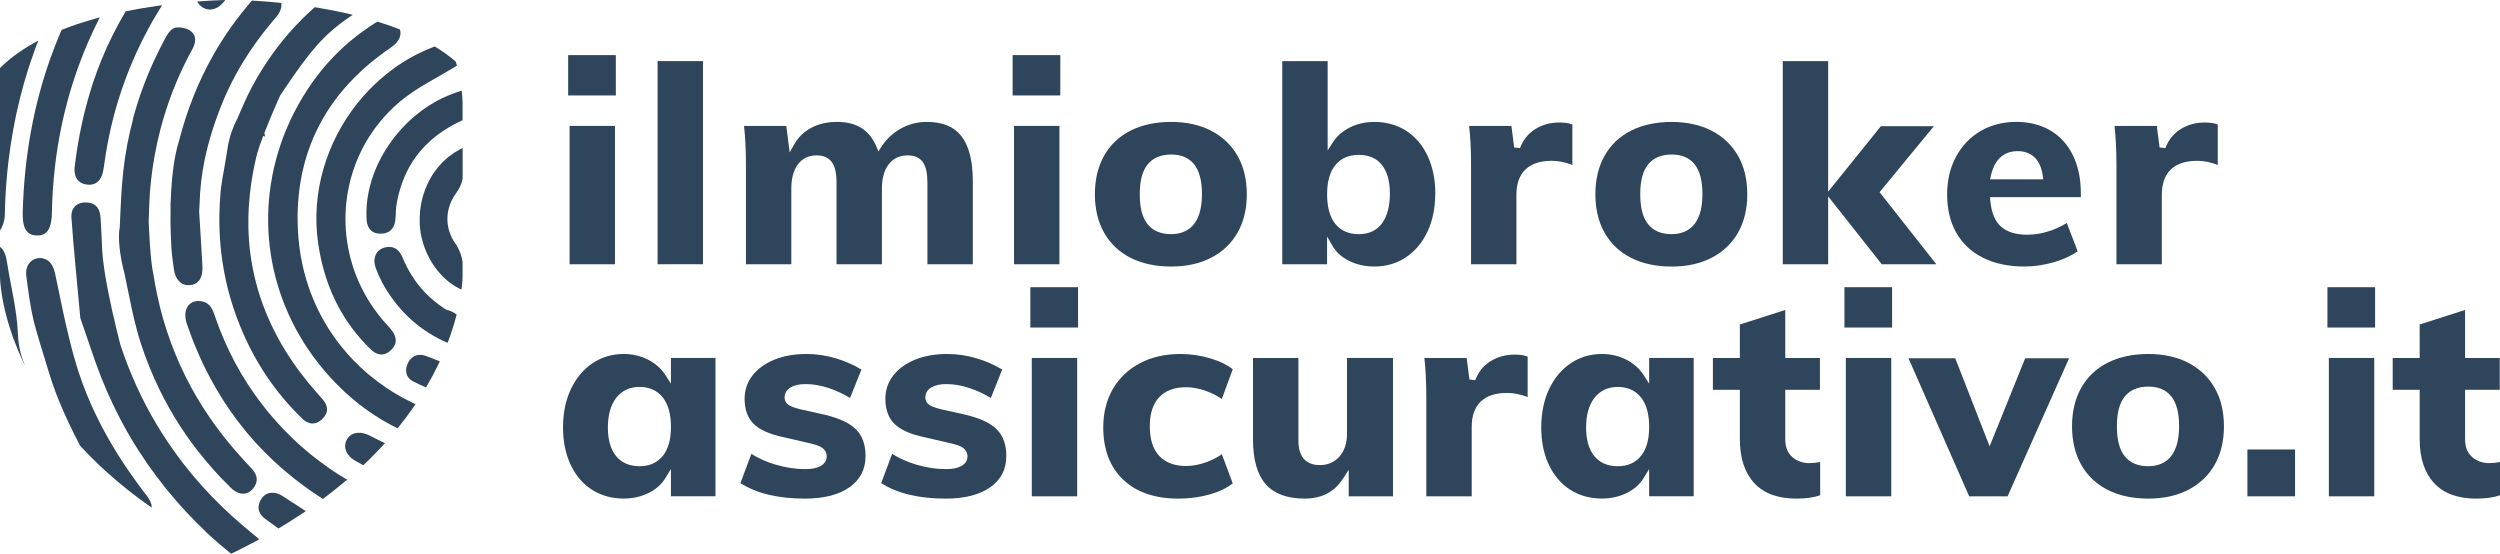
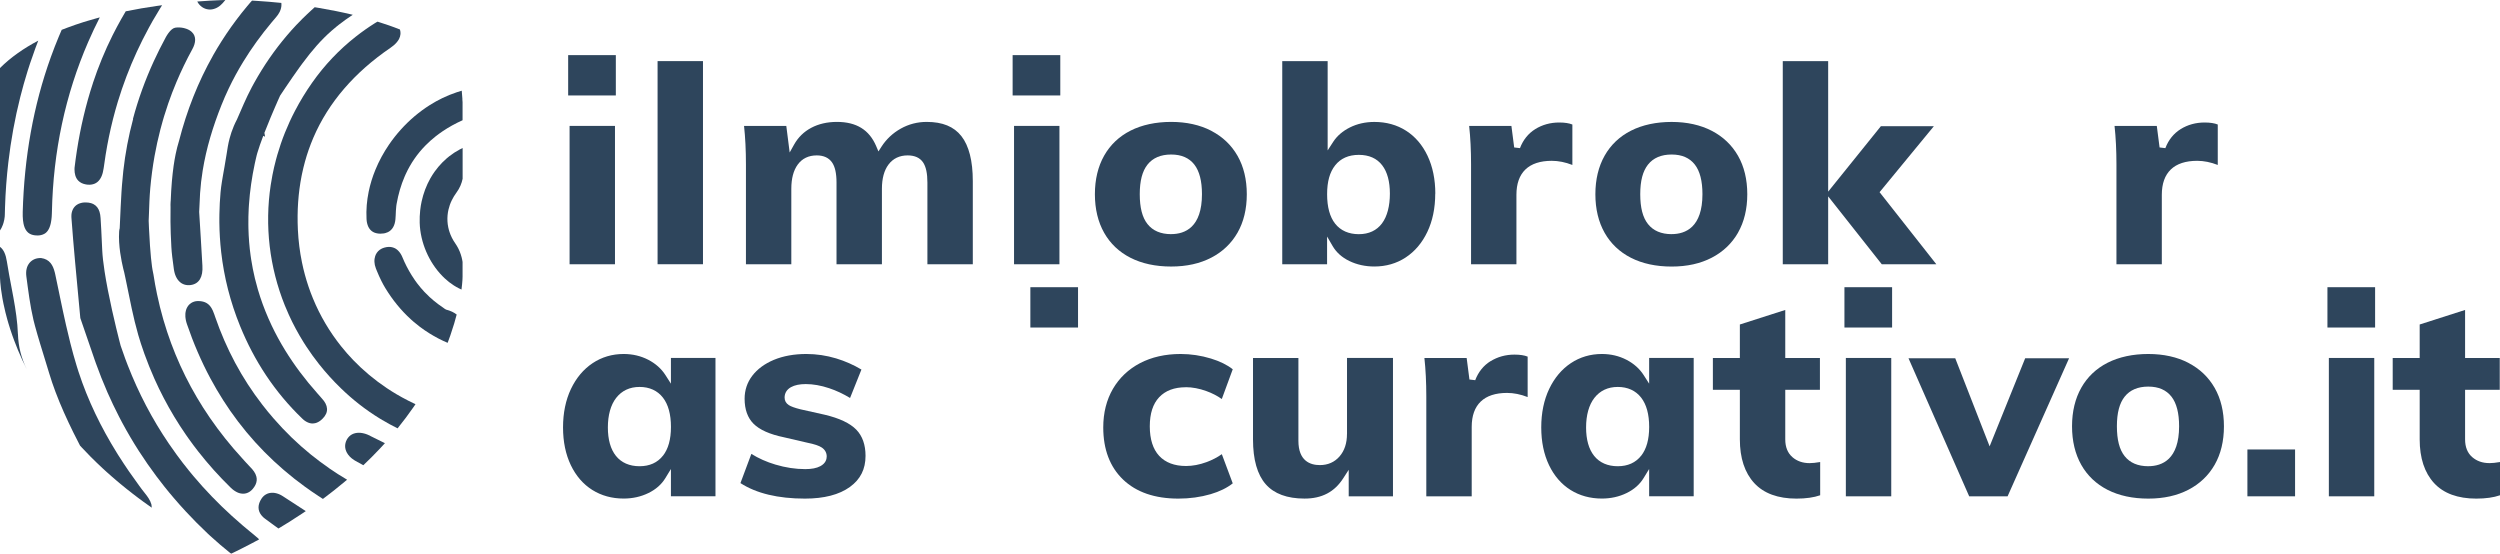
<svg xmlns="http://www.w3.org/2000/svg" width="709" height="157" viewBox="0 0 709 157" fill="none">
-   <path d="M111.839 19.301C111.573 19.494 111.308 19.679 111.051 19.88C110.529 20.266 110.014 20.668 109.508 21.078C108.238 22.1 107.024 23.177 105.859 24.311C105.393 24.762 104.935 25.228 104.485 25.695C103.359 26.869 102.298 28.099 101.286 29.37C92.597 40.315 88.177 54.655 90.21 68.857C90.419 70.313 90.677 71.752 90.982 73.168C91.054 73.522 91.135 73.875 91.215 74.221C91.569 75.733 91.987 77.221 92.453 78.677C92.597 79.119 92.75 79.569 92.903 80.004C92.991 80.245 93.072 80.486 93.16 80.719C93.787 82.416 94.494 84.065 95.298 85.673C95.459 85.995 95.619 86.309 95.788 86.63C98.143 91.118 101.205 95.268 105.079 99.015C105.2 99.136 105.328 99.249 105.449 99.353C105.489 99.385 105.529 99.418 105.57 99.45C105.65 99.522 105.738 99.586 105.819 99.651C105.867 99.683 105.915 99.715 105.963 99.755C106.036 99.811 106.116 99.86 106.188 99.908C106.237 99.94 106.293 99.972 106.341 99.996C106.413 100.037 106.486 100.077 106.558 100.117C106.614 100.141 106.663 100.165 106.719 100.19C106.791 100.222 106.864 100.254 106.936 100.286C106.992 100.31 107.048 100.326 107.097 100.342C107.169 100.366 107.241 100.391 107.306 100.407C107.362 100.423 107.418 100.439 107.474 100.447C107.547 100.463 107.619 100.479 107.683 100.487C107.74 100.495 107.796 100.503 107.852 100.511C107.925 100.511 107.997 100.519 108.069 100.527C108.101 100.527 108.142 100.527 108.174 100.527C108.198 100.527 108.222 100.527 108.238 100.527C108.286 100.527 108.342 100.527 108.391 100.519C108.455 100.519 108.519 100.511 108.592 100.503C108.64 100.503 108.696 100.487 108.744 100.479C108.809 100.463 108.873 100.455 108.945 100.439C108.993 100.423 109.05 100.415 109.098 100.399C109.162 100.375 109.235 100.358 109.299 100.326C109.347 100.31 109.395 100.286 109.452 100.27C109.516 100.238 109.588 100.206 109.653 100.173C109.701 100.149 109.749 100.125 109.797 100.101C109.87 100.061 109.942 100.021 110.006 99.972C110.054 99.94 110.095 99.916 110.143 99.884C110.223 99.836 110.296 99.771 110.376 99.715C110.416 99.683 110.456 99.659 110.488 99.627C110.601 99.538 110.721 99.442 110.834 99.329C110.955 99.216 111.067 99.104 111.172 98.991C111.59 98.533 111.879 98.066 112.048 97.584C112.088 97.463 112.128 97.343 112.152 97.222C112.369 96.249 112.12 95.244 111.501 94.254C111.348 94.005 111.164 93.756 110.963 93.514C110.786 93.297 110.601 93.08 110.408 92.863C110.03 92.429 109.644 92.011 109.267 91.584C109.074 91.375 108.889 91.158 108.704 90.941C105.216 86.888 102.588 82.376 100.803 77.639C100.546 76.964 100.313 76.28 100.088 75.597C99.871 74.913 99.662 74.221 99.477 73.53C99.381 73.184 99.293 72.838 99.212 72.492C98.874 71.101 98.609 69.701 98.408 68.294C98.111 66.179 97.966 64.056 97.974 61.933C97.974 61.563 97.974 61.201 97.99 60.831C98.007 60.155 98.047 59.488 98.095 58.812C98.119 58.442 98.151 58.065 98.191 57.694C98.264 56.995 98.352 56.287 98.457 55.587C98.521 55.185 98.585 54.775 98.657 54.373C98.762 53.794 98.874 53.215 99.003 52.636C99.091 52.226 99.188 51.824 99.284 51.422C99.373 51.076 99.461 50.738 99.558 50.392C99.743 49.709 99.951 49.033 100.177 48.358C100.402 47.682 100.635 47.014 100.892 46.347C101.02 46.017 101.149 45.688 101.286 45.358C101.519 44.803 101.76 44.248 102.017 43.701C102.966 41.65 104.083 39.664 105.361 37.766C106.172 36.56 107.048 35.385 107.997 34.26C108.342 33.841 108.704 33.431 109.074 33.021C109.95 32.048 110.874 31.107 111.847 30.198C112.401 29.683 112.972 29.185 113.559 28.694C114.829 27.633 116.179 26.66 117.585 25.735C119.924 24.199 122.408 22.799 124.939 21.36C126.097 20.7 127.262 20.025 128.428 19.325C128.813 19.092 129.207 18.859 129.593 18.617L129.424 18.062C129.368 17.869 129.304 17.677 129.247 17.467C127.431 15.899 125.422 14.468 123.284 13.173C121.604 13.8 119.964 14.524 118.373 15.328C117.843 15.594 117.32 15.875 116.798 16.157C115.078 17.105 113.422 18.151 111.831 19.293L111.839 19.301Z" fill="#2E455C" />
  <path d="M93.369 132.801C91.585 131.57 89.849 130.267 88.161 128.908C84.367 125.836 80.839 122.418 77.568 118.646C76.475 117.392 75.414 116.097 74.385 114.762C68.542 107.218 64.145 98.919 61.035 89.912C60.947 89.662 60.866 89.413 60.778 89.164C60.649 88.794 60.505 88.432 60.352 88.086C60.247 87.853 60.135 87.628 60.006 87.418C59.693 86.888 59.299 86.421 58.776 86.067C58.359 85.786 57.852 85.577 57.225 85.464C57.081 85.44 56.944 85.424 56.799 85.408C56.759 85.408 56.727 85.408 56.687 85.4C56.566 85.392 56.446 85.384 56.333 85.384C56.317 85.384 56.309 85.384 56.293 85.384H56.277C56.277 85.384 56.213 85.384 56.181 85.384C56.116 85.384 56.052 85.384 55.988 85.384C55.947 85.384 55.915 85.384 55.875 85.392C55.819 85.392 55.763 85.4 55.706 85.408C55.666 85.408 55.634 85.416 55.594 85.424C55.538 85.432 55.489 85.44 55.433 85.448C55.393 85.448 55.361 85.464 55.321 85.472C55.272 85.48 55.224 85.496 55.168 85.513C55.136 85.52 55.096 85.537 55.063 85.545C55.015 85.561 54.967 85.577 54.919 85.593C54.886 85.609 54.854 85.617 54.814 85.633C54.766 85.649 54.718 85.673 54.678 85.689C54.645 85.706 54.613 85.713 54.581 85.73C54.533 85.754 54.485 85.778 54.444 85.802C54.42 85.818 54.388 85.834 54.364 85.85C54.316 85.882 54.268 85.906 54.219 85.939C54.195 85.955 54.179 85.963 54.155 85.979C54.019 86.075 53.89 86.172 53.769 86.284C53.753 86.301 53.737 86.317 53.713 86.333C53.673 86.373 53.633 86.413 53.593 86.453C53.568 86.478 53.552 86.502 53.528 86.526C53.496 86.566 53.464 86.606 53.424 86.646C53.4 86.671 53.383 86.703 53.367 86.727C53.335 86.767 53.311 86.807 53.279 86.847C53.263 86.88 53.239 86.904 53.223 86.936C53.199 86.976 53.166 87.024 53.142 87.065C53.126 87.097 53.11 87.129 53.086 87.161C53.062 87.209 53.038 87.25 53.014 87.298C52.998 87.33 52.982 87.362 52.966 87.394C52.941 87.443 52.925 87.491 52.901 87.539C52.885 87.571 52.877 87.603 52.861 87.636C52.845 87.692 52.821 87.74 52.805 87.796C52.797 87.829 52.781 87.861 52.773 87.893C52.757 87.957 52.741 88.014 52.724 88.078C52.724 88.102 52.708 88.134 52.7 88.158C52.66 88.343 52.62 88.528 52.596 88.721C52.596 88.754 52.596 88.786 52.588 88.81C52.588 88.874 52.572 88.947 52.572 89.019C52.572 89.059 52.572 89.099 52.572 89.139C52.572 89.204 52.572 89.268 52.572 89.332C52.572 89.373 52.572 89.421 52.572 89.461C52.572 89.525 52.572 89.582 52.572 89.646C52.572 89.694 52.572 89.735 52.572 89.783C52.572 89.847 52.58 89.912 52.588 89.968C52.588 90.016 52.596 90.064 52.604 90.113C52.604 90.177 52.62 90.241 52.628 90.306C52.628 90.354 52.644 90.402 52.652 90.45C52.66 90.515 52.676 90.579 52.684 90.651C52.692 90.7 52.7 90.748 52.708 90.796C52.724 90.869 52.741 90.933 52.757 91.005C52.765 91.053 52.781 91.102 52.789 91.15C52.805 91.231 52.829 91.303 52.853 91.383C52.861 91.424 52.877 91.464 52.885 91.504C52.917 91.617 52.958 91.737 52.998 91.85V91.866C54.854 97.31 57.065 102.449 59.645 107.267C60.215 108.336 60.81 109.39 61.421 110.435C62.032 111.473 62.659 112.502 63.301 113.507C63.944 114.513 64.612 115.51 65.287 116.491C71.074 124.807 78.154 131.996 86.521 138.06C87.751 138.953 89.005 139.813 90.283 140.658C90.709 140.939 91.143 141.213 91.577 141.494C93.731 139.894 95.756 138.285 97.685 136.669C97.934 136.46 98.183 136.251 98.433 136.042C96.696 135.02 95.001 133.943 93.353 132.801H93.369Z" fill="#2E455C" />
  <path d="M42.991 143.328C42.967 143.215 42.943 143.111 42.919 142.998C42.774 142.451 42.509 141.888 42.148 141.325C41.593 140.449 40.902 139.669 40.275 138.832C39.977 138.43 39.688 138.028 39.391 137.634C37.43 134.972 35.565 132.262 33.805 129.487C33.708 129.343 33.612 129.19 33.516 129.045C33.395 128.86 33.282 128.667 33.162 128.474C28.661 121.228 24.924 113.58 22.263 105.417C22.078 104.862 21.902 104.299 21.733 103.736C21.411 102.675 21.098 101.605 20.8 100.535C20.503 99.466 20.222 98.388 19.949 97.311C19.515 95.589 19.105 93.868 18.711 92.139C18.116 89.526 17.561 86.896 17.015 84.266C16.902 83.719 16.79 83.172 16.677 82.625C16.34 80.985 15.994 79.352 15.649 77.72C15.617 77.559 15.576 77.398 15.536 77.245C15.271 76.168 14.893 75.283 14.347 74.607C14.033 74.221 13.655 73.908 13.213 73.666C12.771 73.425 12.249 73.264 11.638 73.176C11.614 73.176 11.582 73.176 11.558 73.176C11.485 73.176 11.413 73.176 11.333 73.184C11.252 73.184 11.172 73.184 11.091 73.192C11.003 73.192 10.923 73.216 10.842 73.224C10.762 73.232 10.69 73.24 10.609 73.256C10.529 73.272 10.448 73.296 10.368 73.312C10.296 73.329 10.223 73.345 10.151 73.369C10.071 73.393 9.998 73.425 9.926 73.449C9.862 73.473 9.789 73.498 9.725 73.53C9.653 73.562 9.589 73.602 9.516 73.634C9.452 73.666 9.388 73.698 9.331 73.731C9.267 73.771 9.203 73.811 9.138 73.859C9.082 73.9 9.018 73.932 8.97 73.98C8.905 74.028 8.849 74.076 8.793 74.125C8.745 74.173 8.688 74.213 8.64 74.261C8.584 74.318 8.536 74.374 8.479 74.43C8.431 74.479 8.383 74.527 8.343 74.583C8.295 74.647 8.246 74.712 8.206 74.776C8.166 74.832 8.126 74.889 8.086 74.945C8.045 75.009 8.005 75.082 7.965 75.154C7.933 75.219 7.893 75.275 7.861 75.339C7.828 75.412 7.796 75.492 7.764 75.572C7.74 75.637 7.708 75.701 7.684 75.765C7.652 75.846 7.635 75.934 7.611 76.023C7.595 76.087 7.571 76.159 7.555 76.224C7.531 76.312 7.523 76.409 7.499 76.505C7.483 76.578 7.467 76.642 7.459 76.714C7.443 76.811 7.443 76.915 7.435 77.02C7.435 77.092 7.418 77.157 7.418 77.229C7.418 77.35 7.418 77.47 7.418 77.591C7.418 77.647 7.418 77.704 7.418 77.768C7.426 77.953 7.443 78.138 7.467 78.331C8.021 82.473 8.528 86.654 9.484 90.708C9.621 91.287 9.765 91.866 9.926 92.437C10.159 93.297 10.4 94.15 10.649 95.01C10.899 95.863 11.156 96.723 11.413 97.576C11.927 99.281 12.458 100.986 12.98 102.691C13.302 103.736 13.623 104.782 13.937 105.827C14.467 107.596 15.07 109.35 15.721 111.095C17.192 115.011 18.928 118.847 20.793 122.627C21.411 123.882 22.046 125.136 22.697 126.375C22.89 126.584 23.075 126.785 23.268 126.994C24.056 127.839 24.875 128.683 25.711 129.536C26.796 130.629 27.93 131.715 29.103 132.809C29.497 133.171 29.891 133.533 30.301 133.902C30.735 134.289 31.169 134.675 31.611 135.061C32.053 135.447 32.503 135.833 32.953 136.219C33.331 136.54 33.716 136.862 34.11 137.192C35.276 138.165 36.489 139.13 37.735 140.095C38.217 140.465 38.716 140.843 39.206 141.213C39.704 141.583 40.211 141.961 40.717 142.331C41.472 142.886 42.252 143.433 43.04 143.979C43.04 143.77 43.016 143.553 42.967 143.336L42.991 143.328Z" fill="#2E455C" />
  <path d="M26.346 23.604C25.317 26.708 24.441 29.86 23.686 33.053C22.93 36.238 22.311 39.463 21.805 42.72C21.556 44.344 21.331 45.977 21.138 47.618C21.138 47.77 21.13 47.923 21.13 48.076C21.13 48.671 21.202 49.218 21.347 49.717C21.524 50.336 21.821 50.867 22.247 51.285C22.761 51.792 23.461 52.145 24.377 52.306C24.538 52.338 24.698 52.355 24.851 52.371C24.899 52.371 24.948 52.371 25.004 52.371C25.108 52.371 25.205 52.387 25.309 52.387H25.325C25.454 52.387 25.582 52.387 25.711 52.371C25.743 52.371 25.775 52.363 25.808 52.355C25.904 52.346 26 52.33 26.089 52.314C26.137 52.306 26.177 52.298 26.218 52.282C26.298 52.266 26.37 52.25 26.442 52.226C26.491 52.21 26.531 52.194 26.579 52.186C26.651 52.161 26.716 52.137 26.78 52.113C26.82 52.097 26.869 52.073 26.909 52.057C26.973 52.025 27.037 51.993 27.102 51.96C27.142 51.936 27.182 51.92 27.222 51.896C27.286 51.856 27.351 51.816 27.415 51.767C27.447 51.743 27.479 51.727 27.512 51.703C27.592 51.647 27.664 51.583 27.736 51.518C27.753 51.51 27.761 51.494 27.777 51.486C27.865 51.406 27.945 51.317 28.026 51.229C28.05 51.205 28.074 51.172 28.09 51.148C28.146 51.084 28.203 51.02 28.251 50.947C28.275 50.907 28.307 50.875 28.331 50.834C28.38 50.77 28.42 50.706 28.46 50.633C28.484 50.593 28.508 50.545 28.54 50.505C28.58 50.432 28.621 50.368 28.653 50.296C28.677 50.247 28.701 50.199 28.725 50.151C28.757 50.079 28.797 49.998 28.83 49.918C28.854 49.87 28.87 49.821 28.886 49.773C28.918 49.684 28.95 49.596 28.982 49.499C28.998 49.459 29.014 49.411 29.03 49.371C29.071 49.234 29.111 49.089 29.151 48.945C29.175 48.848 29.199 48.744 29.215 48.639C29.28 48.333 29.344 48.028 29.392 47.722C29.424 47.521 29.456 47.312 29.489 47.103C29.521 46.894 29.545 46.693 29.577 46.484C30.051 43.017 30.678 39.624 31.442 36.278C31.635 35.442 31.835 34.613 32.044 33.785C32.462 32.128 32.921 30.488 33.411 28.863C34.15 26.426 34.97 24.022 35.87 21.657C37.671 16.921 39.792 12.32 42.228 7.849C42.404 7.527 42.581 7.214 42.758 6.892C42.935 6.57 43.112 6.257 43.289 5.935C43.932 4.809 44.599 3.691 45.282 2.589C45.507 2.219 45.732 1.849 45.965 1.479C45.459 1.544 44.952 1.616 44.438 1.689C41.633 2.091 38.675 2.589 35.653 3.209C34.785 4.68 33.941 6.168 33.138 7.672C32.736 8.42 32.35 9.168 31.972 9.924C29.746 14.363 27.881 18.931 26.338 23.587L26.346 23.604Z" fill="#2E455C" />
  <path d="M5.08 94.722C5.015 93.001 4.855 91.279 4.629 89.567C4.517 88.706 4.388 87.853 4.252 86.993C4.115 86.132 3.962 85.28 3.81 84.419C3.424 82.28 2.998 80.141 2.604 77.994C2.371 76.707 2.146 75.42 1.945 74.133C1.64 72.139 1.013 70.756 0 70.008H0V78.5C0 78.5 0 80.72 0.675 84.516C0.707 84.685 0.739 84.862 0.772 85.047C0.836 85.409 0.908 85.779 0.989 86.157C1.149 86.921 1.326 87.741 1.543 88.601C1.704 89.245 1.881 89.92 2.074 90.612C2.17 90.966 2.275 91.328 2.387 91.698C2.717 92.799 3.086 93.957 3.512 95.164C3.665 95.606 3.834 96.056 4.003 96.507C4.662 98.284 5.433 100.15 6.325 102.096C6.719 102.957 7.137 103.833 7.587 104.718C6.06 101.541 5.224 98.485 5.088 94.713L5.08 94.722Z" fill="#2E455C" />
  <path d="M131.144 28.171C131.08 27.367 131.016 26.563 130.951 25.727C130.477 25.863 130.011 26 129.545 26.161C128.146 26.627 126.788 27.182 125.462 27.817C124.24 28.405 123.059 29.064 121.909 29.788C121.146 30.27 120.398 30.777 119.667 31.316C118.936 31.855 118.228 32.418 117.537 32.997C116.846 33.584 116.179 34.195 115.528 34.822C114.877 35.458 114.25 36.109 113.647 36.785C113.342 37.122 113.052 37.46 112.755 37.806C112.176 38.498 111.614 39.213 111.083 39.937C110.818 40.299 110.561 40.669 110.304 41.039C108.785 43.267 107.499 45.639 106.486 48.092C105.642 50.135 104.991 52.234 104.557 54.357C104.034 56.906 103.817 59.48 103.946 62.037C103.946 62.085 103.946 62.126 103.954 62.174C103.954 62.278 103.97 62.391 103.978 62.495C103.978 62.56 103.994 62.624 104.002 62.689C104.01 62.769 104.018 62.849 104.034 62.93C104.051 63.002 104.067 63.075 104.083 63.155C104.099 63.219 104.107 63.284 104.123 63.348C104.139 63.42 104.163 63.493 104.187 63.565C104.203 63.621 104.219 63.686 104.235 63.742C104.26 63.815 104.284 63.887 104.316 63.959C104.332 64.016 104.356 64.064 104.372 64.12C104.404 64.192 104.436 64.257 104.468 64.321C104.493 64.369 104.517 64.418 104.541 64.466C104.573 64.53 104.613 64.587 104.653 64.651C104.677 64.699 104.71 64.747 104.734 64.788C104.774 64.844 104.822 64.9 104.862 64.957C104.894 64.997 104.927 65.045 104.959 65.085C105.007 65.133 105.055 65.182 105.103 65.23C105.144 65.27 105.176 65.31 105.216 65.35C105.264 65.399 105.32 65.439 105.369 65.479C105.417 65.519 105.457 65.552 105.505 65.592C105.562 65.632 105.618 65.664 105.674 65.696C105.722 65.728 105.771 65.761 105.827 65.793C105.883 65.825 105.947 65.849 106.004 65.881C106.06 65.905 106.116 65.938 106.172 65.962C106.237 65.986 106.301 66.01 106.365 66.026C106.43 66.05 106.494 66.074 106.558 66.09C106.622 66.106 106.695 66.123 106.767 66.139C106.839 66.155 106.904 66.171 106.984 66.187C107.056 66.203 107.129 66.203 107.201 66.219C107.282 66.227 107.354 66.243 107.434 66.251C107.507 66.251 107.587 66.251 107.667 66.259C107.748 66.259 107.82 66.267 107.908 66.267H107.941C108.262 66.267 108.576 66.243 108.857 66.195C109.002 66.171 109.138 66.139 109.275 66.106C109.54 66.034 109.789 65.946 110.022 65.833C111.284 65.206 111.983 63.943 112.144 62.198C112.176 61.836 112.2 61.474 112.216 61.112C112.257 60.203 112.281 59.287 112.393 58.394C112.417 58.217 112.441 58.032 112.474 57.855C112.964 55.048 113.727 52.459 114.756 50.07C114.861 49.829 114.965 49.596 115.07 49.363C116.476 46.315 118.341 43.62 120.664 41.256C121.556 40.347 122.512 39.495 123.533 38.683C124.144 38.2 124.787 37.734 125.446 37.283C125.88 36.986 126.33 36.696 126.788 36.415C127.704 35.852 128.661 35.321 129.657 34.822C130.156 34.573 130.67 34.332 131.184 34.099V28.976C131.16 28.71 131.144 28.445 131.12 28.171H131.144Z" fill="#2E455C" />
  <path d="M57.209 1.922C57.209 1.922 57.266 1.962 57.298 1.986C57.394 2.051 57.483 2.115 57.579 2.171C57.611 2.187 57.643 2.204 57.675 2.22C57.74 2.252 57.804 2.292 57.877 2.324C57.917 2.34 57.957 2.356 57.989 2.372C58.053 2.397 58.109 2.429 58.174 2.453C58.214 2.469 58.254 2.485 58.294 2.493C58.359 2.517 58.423 2.533 58.479 2.549C58.519 2.557 58.56 2.574 58.6 2.582C58.664 2.598 58.728 2.614 58.801 2.622C58.841 2.622 58.873 2.638 58.913 2.646C58.994 2.662 59.066 2.67 59.146 2.678C59.17 2.678 59.203 2.678 59.227 2.686C59.331 2.694 59.428 2.702 59.532 2.702H59.54C59.661 2.702 59.781 2.702 59.902 2.686C59.934 2.686 59.966 2.678 59.99 2.67C60.079 2.662 60.175 2.646 60.264 2.63C60.312 2.622 60.352 2.614 60.4 2.598C60.48 2.582 60.553 2.565 60.633 2.541C60.681 2.525 60.73 2.509 60.778 2.493C60.85 2.469 60.923 2.445 60.995 2.421C61.043 2.405 61.091 2.38 61.14 2.364C61.212 2.332 61.284 2.3 61.357 2.268C61.405 2.244 61.453 2.22 61.501 2.196C61.574 2.155 61.646 2.115 61.718 2.075C61.767 2.051 61.807 2.027 61.855 1.994C61.935 1.946 62.008 1.898 62.088 1.842C62.128 1.818 62.16 1.793 62.2 1.761C62.313 1.681 62.426 1.592 62.53 1.496C62.715 1.335 62.9 1.158 63.077 0.965C63.133 0.901 63.197 0.844 63.253 0.772C63.47 0.515 63.687 0.257 63.904 0C63.495 0.008 63.004 0.024 62.458 0.048C61.638 0.08 60.673 0.121 59.58 0.185C58.487 0.249 57.274 0.322 55.947 0.426C56.084 0.708 56.261 0.981 56.47 1.23C56.679 1.48 56.92 1.705 57.201 1.914L57.209 1.922Z" fill="#2E455C" />
  <path d="M126.475 87.757C126.475 87.757 126.402 87.732 126.37 87.724C126.338 87.708 126.306 87.692 126.266 87.676C126.209 87.644 126.161 87.612 126.113 87.572C125.968 87.467 125.832 87.346 125.687 87.258C125.213 86.944 124.755 86.623 124.305 86.285C123.437 85.641 122.617 84.958 121.837 84.242C121.323 83.76 120.824 83.269 120.342 82.762C119.627 81.998 118.952 81.194 118.317 80.358C118.108 80.076 117.899 79.795 117.698 79.513C117.376 79.055 117.063 78.58 116.766 78.098C115.761 76.489 114.877 74.784 114.129 72.967C114.073 72.83 114.009 72.701 113.953 72.573C113.936 72.533 113.912 72.492 113.896 72.46C113.848 72.372 113.8 72.283 113.752 72.195C113.727 72.155 113.711 72.123 113.687 72.082C113.631 71.986 113.567 71.889 113.502 71.793C113.494 71.777 113.478 71.761 113.47 71.745C113.398 71.64 113.318 71.535 113.237 71.439C113.213 71.415 113.189 71.383 113.165 71.358C113.109 71.286 113.044 71.222 112.98 71.157C112.956 71.125 112.924 71.101 112.9 71.069C112.827 71.005 112.763 70.94 112.691 70.876C112.667 70.86 112.65 70.836 112.626 70.82C112.538 70.747 112.442 70.675 112.345 70.611C112.321 70.594 112.297 70.578 112.273 70.562C112.2 70.514 112.12 70.466 112.04 70.425C112.007 70.409 111.975 70.393 111.935 70.377C111.855 70.337 111.774 70.305 111.694 70.273C111.662 70.265 111.638 70.249 111.606 70.241C111.493 70.2 111.389 70.168 111.268 70.136C111.244 70.136 111.22 70.128 111.196 70.12C111.099 70.096 111.003 70.08 110.906 70.064C110.866 70.064 110.826 70.056 110.794 70.048C110.705 70.04 110.617 70.031 110.521 70.023C110.48 70.023 110.448 70.023 110.408 70.023C110.392 70.023 110.376 70.023 110.36 70.023C110.296 70.023 110.231 70.023 110.167 70.031C110.111 70.031 110.046 70.031 109.99 70.04C109.902 70.04 109.813 70.064 109.725 70.072C109.669 70.08 109.612 70.088 109.548 70.096C109.452 70.112 109.347 70.136 109.243 70.168C109.194 70.184 109.146 70.192 109.09 70.2C108.937 70.241 108.777 70.289 108.616 70.353C108.479 70.401 108.351 70.458 108.23 70.522C107.483 70.892 106.92 71.479 106.574 72.203C106.502 72.348 106.446 72.508 106.397 72.669C106.325 72.903 106.261 73.136 106.229 73.385C106.213 73.522 106.197 73.667 106.189 73.811C106.18 73.956 106.189 74.101 106.189 74.254C106.213 74.849 106.349 75.484 106.598 76.119C106.695 76.361 106.791 76.602 106.888 76.843C107.081 77.326 107.29 77.8 107.499 78.275C107.708 78.749 107.933 79.224 108.166 79.682C108.511 80.382 108.889 81.057 109.291 81.725C111.34 85.087 113.727 88.014 116.476 90.523C116.749 90.772 117.031 91.022 117.312 91.263C117.875 91.745 118.453 92.212 119.048 92.662C119.94 93.338 120.857 93.965 121.813 94.56C122.617 95.059 123.453 95.533 124.305 95.984C124.731 96.209 125.165 96.426 125.607 96.627C126.049 96.836 126.491 97.037 126.949 97.23C127.23 96.49 127.495 95.775 127.736 95.067C128.138 93.909 128.5 92.791 128.813 91.729C129.071 90.853 129.304 90.008 129.513 89.204C128.765 88.609 127.769 88.126 126.467 87.789L126.475 87.757Z" fill="#2E455C" />
-   <path d="M120.856 100.97C120.72 100.913 120.575 100.873 120.438 100.825C120.165 100.744 119.892 100.688 119.627 100.656C119.498 100.64 119.361 100.632 119.233 100.632C119.233 100.632 119.169 100.632 119.136 100.632C119.104 100.632 119.08 100.632 119.048 100.632C119.008 100.632 118.96 100.632 118.919 100.632C118.871 100.632 118.831 100.632 118.783 100.64C118.743 100.64 118.702 100.64 118.662 100.656C118.614 100.656 118.574 100.672 118.534 100.672C118.493 100.672 118.453 100.688 118.413 100.696C118.373 100.704 118.325 100.712 118.284 100.728C118.244 100.736 118.204 100.744 118.164 100.761C118.124 100.769 118.084 100.785 118.035 100.801C117.995 100.809 117.955 100.825 117.923 100.841C117.883 100.857 117.842 100.873 117.802 100.889C117.762 100.905 117.73 100.921 117.69 100.937C117.65 100.954 117.609 100.978 117.569 100.994C117.537 101.01 117.497 101.026 117.465 101.042C117.425 101.066 117.384 101.09 117.344 101.106C117.312 101.122 117.28 101.147 117.24 101.163C117.199 101.187 117.159 101.211 117.127 101.243C117.095 101.267 117.063 101.283 117.031 101.307C116.99 101.332 116.958 101.364 116.918 101.396C116.886 101.42 116.854 101.444 116.83 101.468C116.79 101.5 116.757 101.533 116.717 101.565C116.685 101.589 116.661 101.613 116.629 101.645C116.589 101.677 116.556 101.718 116.524 101.758C116.5 101.782 116.468 101.814 116.444 101.838C116.412 101.878 116.372 101.919 116.339 101.959C116.315 101.991 116.291 102.015 116.267 102.047C116.235 102.096 116.195 102.136 116.163 102.184C116.139 102.216 116.122 102.24 116.098 102.272C116.058 102.321 116.026 102.377 115.994 102.433C115.978 102.457 115.962 102.49 115.938 102.514C115.889 102.594 115.849 102.667 115.801 102.755V102.771C115.488 103.326 115.295 103.905 115.214 104.468C115.19 104.653 115.174 104.838 115.174 105.023C115.174 105.755 115.375 106.454 115.809 107.041C115.865 107.114 115.93 107.186 115.986 107.259C116.098 107.395 116.227 107.524 116.372 107.645C116.54 107.789 116.725 107.91 116.934 108.031C117.015 108.079 117.087 108.127 117.167 108.167C117.762 108.465 118.365 108.763 118.976 109.044C119.587 109.325 120.197 109.607 120.816 109.88C121.435 108.835 122.014 107.805 122.56 106.784C123.107 105.771 123.613 104.766 124.095 103.784C124.312 103.342 124.521 102.908 124.722 102.474C124.079 102.216 123.436 101.959 122.793 101.709C122.15 101.46 121.499 101.211 120.856 100.97Z" fill="#2E455C" />
  <path d="M112.691 111.947C111.654 111.336 110.641 110.701 109.653 110.041C106.189 107.717 103.022 105.071 100.185 102.128C98.971 100.865 97.814 99.554 96.729 98.187C93.466 94.093 90.773 89.549 88.756 84.644C87.856 82.464 87.092 80.213 86.465 77.896C86.152 76.738 85.87 75.564 85.629 74.374C85.018 71.398 84.632 68.326 84.48 65.182C84.223 59.801 84.584 54.711 85.533 49.893C85.573 49.684 85.613 49.483 85.661 49.274C86.152 46.942 86.77 44.674 87.542 42.47C87.944 41.32 88.386 40.187 88.86 39.069C93.16 29.04 100.538 20.515 110.77 13.535L110.802 13.51C111.091 13.309 111.356 13.116 111.598 12.907C112.329 12.296 112.851 11.669 113.181 11.025C113.398 10.591 113.527 10.157 113.567 9.715C113.575 9.602 113.583 9.489 113.583 9.377C113.583 9.039 113.527 8.701 113.422 8.363C112.908 8.162 112.393 7.961 111.871 7.768C111.348 7.575 110.834 7.39 110.312 7.205C109.267 6.835 108.206 6.49 107.145 6.16H107.121L107.073 6.136C106.936 6.208 106.791 6.289 106.655 6.369C106.518 6.449 106.365 6.538 106.221 6.634C105.304 7.213 104.396 7.817 103.52 8.436C103.078 8.749 102.644 9.063 102.21 9.385C101.776 9.706 101.35 10.028 100.932 10.366C96.174 14.098 92.019 18.473 88.507 23.475C86.698 26.048 85.091 28.694 83.676 31.404C81.554 35.458 79.882 39.648 78.653 43.902C78.516 44.376 78.388 44.851 78.259 45.325C77.881 46.749 77.552 48.18 77.27 49.612C77.085 50.569 76.917 51.526 76.772 52.491C75.036 64.016 76.41 75.757 80.775 86.614C81.136 87.515 81.522 88.416 81.932 89.308C83.146 91.986 84.552 94.592 86.135 97.125C86.401 97.552 86.666 97.97 86.947 98.388C88.048 100.061 89.23 101.693 90.492 103.286C92.388 105.674 94.462 107.974 96.729 110.162C100.104 113.427 103.737 116.258 107.643 118.654C107.9 118.815 108.166 118.968 108.423 119.121C109.829 119.957 111.276 120.745 112.755 121.477C114.395 119.45 115.889 117.448 117.256 115.478C117.449 115.196 117.642 114.915 117.835 114.633C116.508 114.014 115.222 113.354 113.961 112.663C113.543 112.43 113.125 112.188 112.715 111.947H112.691Z" fill="#2E455C" />
  <path d="M72.962 152.472L72.938 152.448C72.239 151.829 71.508 151.242 70.784 150.654C70.109 150.1 69.442 149.545 68.783 148.982C64.692 145.491 60.898 141.816 57.41 137.948C56.534 136.983 55.682 136.002 54.854 135.012C54.436 134.514 54.026 134.023 53.617 133.517C52.395 132.013 51.214 130.485 50.08 128.924C49.325 127.887 48.585 126.841 47.862 125.78C43.176 118.88 39.302 111.489 36.224 103.583C35.991 102.972 35.758 102.369 35.525 101.75C35.067 100.519 34.633 99.281 34.215 98.034C34.142 97.769 32.109 90.073 30.59 82.272C30.405 81.339 30.236 80.414 30.075 79.489C29.947 78.749 29.826 78.025 29.714 77.309C29.682 77.133 29.657 76.956 29.633 76.779C29.312 74.656 29.071 72.661 28.99 70.964C28.99 70.948 28.99 70.932 28.99 70.916C28.926 69.002 28.822 67.088 28.717 65.174C28.653 64.064 28.588 62.946 28.524 61.836C28.484 61.185 28.388 60.582 28.219 60.051C27.921 59.118 27.399 58.386 26.587 57.936C26.354 57.807 26.097 57.703 25.816 57.614C25.39 57.493 24.916 57.421 24.369 57.413C24.345 57.413 24.313 57.413 24.289 57.413C24.224 57.413 24.16 57.413 24.088 57.413C24.015 57.413 23.935 57.413 23.863 57.421C23.782 57.421 23.71 57.437 23.63 57.445C23.557 57.453 23.485 57.461 23.421 57.469C23.348 57.486 23.276 57.502 23.204 57.518C23.139 57.534 23.067 57.542 23.003 57.558C22.93 57.574 22.866 57.598 22.794 57.622C22.729 57.638 22.665 57.662 22.609 57.678C22.537 57.703 22.472 57.735 22.408 57.759C22.352 57.783 22.287 57.807 22.231 57.831C22.167 57.863 22.102 57.896 22.046 57.936C21.99 57.968 21.942 57.992 21.886 58.024C21.829 58.065 21.773 58.105 21.709 58.145C21.66 58.177 21.612 58.209 21.564 58.249C21.508 58.298 21.459 58.346 21.403 58.394C21.363 58.434 21.315 58.475 21.275 58.515C21.226 58.563 21.178 58.619 21.13 58.676C21.09 58.724 21.05 58.764 21.017 58.812C20.969 58.869 20.937 58.933 20.889 58.997C20.857 59.046 20.825 59.094 20.792 59.142C20.752 59.206 20.72 59.279 20.688 59.343C20.664 59.4 20.632 59.448 20.608 59.504C20.575 59.576 20.551 59.657 20.519 59.729C20.495 59.785 20.471 59.842 20.455 59.898C20.431 59.978 20.407 60.067 20.39 60.147C20.374 60.204 20.358 60.26 20.342 60.324C20.326 60.413 20.31 60.509 20.294 60.606C20.286 60.662 20.27 60.718 20.27 60.783C20.262 60.887 20.254 61.008 20.254 61.12C20.254 61.177 20.246 61.225 20.246 61.273C20.246 61.442 20.246 61.619 20.262 61.796C20.559 65.882 20.905 69.967 21.283 74.117C21.757 79.328 22.271 84.644 22.778 90.201L26.354 100.6C26.491 101.002 26.627 101.396 26.764 101.798C26.909 102.224 27.061 102.651 27.214 103.077C27.696 104.436 28.203 105.771 28.733 107.106C29.296 108.521 29.883 109.929 30.493 111.32C31.514 113.636 32.607 115.92 33.757 118.156C34.046 118.719 34.335 119.274 34.633 119.829C36.12 122.595 37.711 125.305 39.407 127.943C40.982 130.396 42.654 132.793 44.406 135.133C45.137 136.106 45.877 137.063 46.632 138.012C47.066 138.551 47.5 139.09 47.942 139.629C48.384 140.159 48.834 140.698 49.285 141.221C50.402 142.532 51.551 143.827 52.733 145.097C54.702 147.22 56.751 149.287 58.897 151.306C59.146 151.539 59.395 151.764 59.645 151.997C61.477 153.686 63.374 155.295 65.319 156.855C65.415 156.903 65.512 156.951 65.608 157C66.091 156.767 66.573 156.533 67.055 156.3C67.537 156.067 68.011 155.826 68.478 155.592C69.338 155.158 70.181 154.724 71.017 154.29C71.435 154.072 71.853 153.855 72.263 153.63C72.673 153.405 73.083 153.188 73.493 152.971C73.332 152.794 73.155 152.625 72.97 152.456L72.962 152.472Z" fill="#2E455C" />
  <path d="M6.518 62.464C6.558 62.809 6.607 63.139 6.671 63.445C6.711 63.646 6.759 63.839 6.816 64.024C7.057 64.844 7.418 65.463 7.909 65.906C7.965 65.954 8.021 66.002 8.077 66.05C8.19 66.139 8.31 66.219 8.439 66.292C9.01 66.613 9.709 66.774 10.537 66.774H10.553C10.601 66.774 10.641 66.774 10.681 66.774C10.722 66.774 10.77 66.774 10.81 66.774C10.858 66.774 10.906 66.774 10.947 66.766C10.987 66.766 11.027 66.766 11.067 66.758C11.116 66.758 11.156 66.75 11.204 66.742C11.244 66.742 11.276 66.742 11.316 66.726C11.365 66.726 11.405 66.71 11.445 66.702C11.477 66.702 11.517 66.694 11.55 66.686C11.598 66.678 11.638 66.67 11.678 66.654C11.71 66.654 11.742 66.638 11.774 66.629C11.823 66.621 11.863 66.605 11.903 66.589C11.935 66.581 11.959 66.573 11.992 66.565C12.032 66.549 12.08 66.533 12.12 66.517C12.144 66.509 12.176 66.501 12.2 66.485C12.241 66.469 12.289 66.445 12.329 66.428C12.353 66.42 12.377 66.404 12.401 66.396C12.442 66.372 12.482 66.348 12.53 66.332C12.554 66.324 12.57 66.308 12.594 66.3C12.634 66.276 12.683 66.243 12.723 66.219C12.739 66.211 12.763 66.195 12.779 66.187C12.819 66.155 12.86 66.123 12.908 66.091C12.924 66.075 12.94 66.067 12.956 66.058C12.996 66.026 13.036 65.986 13.077 65.954C13.093 65.938 13.109 65.93 13.117 65.914C13.157 65.874 13.197 65.833 13.237 65.793C13.245 65.785 13.261 65.769 13.27 65.761C13.31 65.721 13.35 65.672 13.382 65.632C13.39 65.616 13.406 65.608 13.414 65.592C13.454 65.544 13.486 65.496 13.527 65.447C13.535 65.439 13.543 65.423 13.551 65.415C13.591 65.359 13.623 65.303 13.663 65.246L13.679 65.214C13.711 65.158 13.752 65.094 13.784 65.037L13.8 65.005C13.832 64.941 13.864 64.876 13.904 64.804L13.921 64.78C13.953 64.716 13.985 64.643 14.009 64.571L14.025 64.538C14.057 64.466 14.081 64.394 14.113 64.313V64.281C14.154 64.201 14.178 64.12 14.21 64.04V64.016C14.242 63.935 14.266 63.847 14.29 63.758V63.734C14.322 63.646 14.346 63.549 14.371 63.461V63.437C14.395 63.348 14.419 63.252 14.435 63.155V63.123C14.459 63.027 14.475 62.93 14.491 62.834V62.793C14.515 62.697 14.531 62.6 14.547 62.496V62.456C14.572 62.351 14.579 62.255 14.596 62.15V62.102C14.612 61.981 14.628 61.868 14.636 61.74V61.724C14.652 61.603 14.66 61.483 14.668 61.362V61.338C14.684 61.088 14.7 60.831 14.708 60.566V60.517C14.708 60.373 14.716 60.228 14.724 60.083C15.086 42.905 18.534 26.829 25.02 11.878C26.041 9.538 27.126 7.222 28.299 4.93C27.913 5.034 27.528 5.147 27.142 5.251C26.37 5.469 25.599 5.694 24.835 5.919C24.449 6.031 24.064 6.144 23.686 6.265C22.119 6.763 20.559 7.294 19.024 7.873C18.51 8.066 18.003 8.259 17.497 8.46C17.224 9.096 16.951 9.723 16.685 10.358C15.89 12.264 15.142 14.186 14.443 16.124C9.42 30.038 6.88 44.731 6.446 60.059C6.422 60.952 6.446 61.74 6.518 62.44V62.464Z" fill="#2E455C" />
  <path d="M0 65.359C0.313 64.909 0.579 64.37 0.796 63.799C0.868 63.606 0.932 63.413 0.989 63.22C1.165 62.633 1.278 62.038 1.334 61.475C1.35 61.29 1.366 61.105 1.366 60.928C1.382 60.212 1.398 59.496 1.423 58.78C1.559 54.494 1.873 50.248 2.363 46.058C3.094 39.769 4.22 33.592 5.747 27.528C6.06 26.29 6.39 25.051 6.735 23.821C7.081 22.59 7.451 21.368 7.828 20.146C8.053 19.422 8.286 18.698 8.528 17.974C9.01 16.535 9.508 15.095 10.039 13.664C10.304 12.948 10.569 12.232 10.85 11.524C8.801 12.602 6.848 13.784 5.031 15.079C4.123 15.722 3.247 16.398 2.403 17.098C1.985 17.451 1.575 17.805 1.173 18.175C0.772 18.537 0.386 18.915 0 19.293V65.359H0Z" fill="#2E455C" />
  <path d="M37.751 33.745C36.465 38.539 35.533 43.444 34.97 48.455C34.817 49.806 34.697 51.157 34.592 52.508C34.544 53.183 34.496 53.859 34.448 54.543C34.359 55.926 34.287 57.317 34.223 58.7C34.126 60.711 34.046 62.721 33.949 64.724C33.909 64.869 33.869 65.013 33.845 65.174C33.821 65.335 33.797 65.496 33.789 65.665C33.523 69.606 34.448 74.077 34.938 76.12C34.97 76.249 35.002 76.369 35.026 76.474C35.107 76.803 35.171 77.029 35.203 77.157C35.219 77.222 35.227 77.254 35.227 77.254C35.316 77.68 35.412 78.098 35.501 78.524C35.589 78.951 35.677 79.369 35.766 79.795C36.819 84.886 37.775 90.009 39.206 94.979C39.447 95.807 39.696 96.627 39.961 97.448C40.283 98.429 40.612 99.394 40.958 100.359C41.826 102.764 42.774 105.128 43.803 107.436C44.631 109.286 45.507 111.103 46.439 112.881C48.304 116.451 50.377 119.894 52.66 123.199C52.95 123.609 53.231 124.027 53.528 124.437C54.404 125.668 55.312 126.882 56.245 128.072C59.05 131.651 62.112 135.069 65.439 138.31C65.584 138.447 65.721 138.576 65.865 138.696C65.914 138.736 65.962 138.769 66.002 138.809C66.098 138.889 66.195 138.962 66.291 139.034C66.348 139.074 66.404 139.106 66.46 139.147C66.549 139.203 66.637 139.267 66.717 139.315C66.782 139.356 66.838 139.388 66.902 139.42C66.983 139.468 67.071 139.517 67.151 139.557C67.216 139.589 67.28 139.613 67.336 139.645C67.417 139.677 67.497 139.718 67.577 139.75C67.642 139.774 67.706 139.79 67.77 139.814C67.851 139.838 67.931 139.862 68.003 139.886C68.068 139.903 68.132 139.919 68.196 139.927C68.276 139.943 68.349 139.959 68.429 139.967C68.494 139.975 68.558 139.983 68.622 139.991C68.695 139.991 68.775 140.007 68.847 140.007C68.879 140.007 68.912 140.007 68.936 140.007C68.976 140.007 69.008 140.007 69.048 140.007C69.104 140.007 69.169 140.007 69.225 139.999C69.297 139.999 69.362 139.983 69.434 139.975C69.49 139.967 69.546 139.959 69.603 139.943C69.675 139.927 69.739 139.911 69.812 139.895C69.868 139.878 69.924 139.862 69.98 139.846C70.053 139.822 70.117 139.798 70.181 139.766C70.238 139.742 70.286 139.726 70.342 139.702C70.415 139.669 70.479 139.629 70.543 139.597C70.591 139.573 70.639 139.541 70.688 139.517C70.76 139.476 70.824 139.428 70.889 139.38C70.937 139.348 70.977 139.315 71.025 139.283C71.098 139.227 71.17 139.163 71.242 139.098C71.274 139.066 71.315 139.034 71.355 139.002C71.459 138.897 71.564 138.793 71.66 138.68C72.351 137.876 72.705 137.096 72.793 136.324C72.834 135.938 72.81 135.56 72.713 135.182C72.649 134.932 72.56 134.683 72.448 134.434C72.223 133.959 71.909 133.493 71.507 133.035C71.483 133.01 71.467 132.986 71.443 132.962C71.339 132.85 71.234 132.737 71.122 132.624C70.615 132.118 70.125 131.579 69.643 131.04C69.362 130.726 69.08 130.413 68.799 130.099C65.375 126.384 62.281 122.507 59.508 118.47C54.308 110.902 50.265 102.78 47.396 94.094C46.632 91.778 45.949 89.422 45.354 87.025C45.057 85.827 44.784 84.62 44.526 83.406C44.141 81.581 43.811 79.731 43.522 77.857C43.449 77.374 43.353 76.924 43.248 76.482C43.2 76.216 43.152 75.927 43.112 75.621C42.999 74.857 42.903 73.989 42.815 73.072C42.71 71.97 42.614 70.796 42.533 69.646C42.284 66.011 42.163 62.633 42.163 62.633C42.196 62.006 42.22 61.322 42.244 60.59C42.316 58.427 42.397 55.87 42.622 53.32C42.895 50.264 43.297 47.256 43.827 44.281C44.285 41.731 44.84 39.214 45.483 36.721C45.7 35.893 45.925 35.064 46.166 34.236C46.287 33.826 46.407 33.416 46.528 33.005C46.897 31.775 47.299 30.553 47.717 29.33C48.416 27.304 49.188 25.293 50.024 23.307C51.366 20.13 52.869 17.002 54.557 13.929C55.529 12.16 55.73 10.343 54.412 9.088C54.324 9.008 54.227 8.927 54.131 8.847C54.035 8.774 53.93 8.702 53.818 8.63C53.793 8.614 53.769 8.597 53.745 8.581C53.633 8.517 53.52 8.453 53.4 8.396C53.383 8.396 53.367 8.38 53.351 8.372C53.239 8.324 53.126 8.276 53.014 8.227C52.99 8.219 52.958 8.203 52.933 8.195C52.805 8.147 52.676 8.107 52.54 8.067C52.516 8.067 52.483 8.051 52.459 8.043C52.339 8.01 52.218 7.978 52.09 7.946C52.065 7.946 52.049 7.938 52.025 7.93C51.889 7.898 51.752 7.874 51.607 7.858C51.575 7.858 51.543 7.849 51.511 7.841C51.374 7.825 51.237 7.809 51.109 7.801H51.085C50.948 7.785 50.803 7.785 50.667 7.785C50.651 7.785 50.635 7.785 50.619 7.785C50.603 7.785 50.594 7.785 50.578 7.785C50.426 7.785 50.281 7.785 50.136 7.801C50.112 7.801 50.088 7.801 50.072 7.801C49.919 7.817 49.775 7.833 49.638 7.866C48.987 7.994 48.352 8.605 47.814 9.329C47.757 9.402 47.709 9.474 47.653 9.546C47.548 9.691 47.452 9.844 47.355 9.997C47.259 10.15 47.171 10.294 47.09 10.439C47.05 10.511 47.01 10.584 46.97 10.656C45.764 12.876 44.647 15.12 43.602 17.388C41.175 22.687 39.198 28.132 37.703 33.729L37.751 33.745Z" fill="#2E455C" />
  <path d="M71.411 24.738C70.583 26.282 69.844 27.866 69.153 29.41C68.807 30.182 68.478 30.954 68.156 31.694C67.835 32.442 67.521 33.166 67.208 33.866C66.87 34.509 66.573 35.128 66.316 35.74C65.793 36.962 65.415 38.128 65.126 39.214C64.909 40.034 64.74 40.806 64.612 41.546C64.298 43.259 64.153 44.723 63.904 45.873C63.888 45.961 63.872 46.042 63.864 46.122C63.8 46.5 63.744 46.87 63.679 47.24C63.551 47.98 63.422 48.696 63.294 49.403C63.165 50.111 63.044 50.803 62.94 51.494C62.779 52.524 62.635 53.545 62.546 54.566C62.369 56.609 62.257 58.636 62.225 60.654C62.225 61.056 62.217 61.459 62.209 61.869C62.209 62.271 62.209 62.673 62.209 63.075C62.241 65.89 62.409 68.689 62.723 71.471C63.535 78.613 65.303 85.617 68.084 92.453C72.126 102.393 77.913 111.192 85.661 118.655C85.782 118.775 85.894 118.88 86.015 118.984C86.055 119.017 86.095 119.049 86.135 119.081C86.216 119.145 86.296 119.21 86.377 119.274C86.425 119.306 86.473 119.338 86.521 119.371C86.594 119.419 86.666 119.475 86.746 119.515C86.794 119.547 86.851 119.572 86.899 119.604C86.971 119.644 87.044 119.684 87.116 119.716C87.172 119.74 87.221 119.765 87.277 119.789C87.349 119.821 87.413 119.853 87.486 119.877C87.542 119.901 87.598 119.909 87.654 119.933C87.727 119.958 87.791 119.974 87.864 119.998C87.92 120.014 87.976 120.022 88.032 120.03C88.097 120.046 88.169 120.054 88.233 120.07C88.289 120.07 88.346 120.078 88.402 120.086C88.466 120.086 88.539 120.094 88.603 120.094C88.619 120.094 88.635 120.094 88.651 120.094C88.699 120.094 88.748 120.094 88.796 120.086C88.852 120.086 88.908 120.086 88.965 120.078C89.029 120.078 89.093 120.062 89.157 120.046C89.214 120.038 89.27 120.03 89.326 120.022C89.391 120.006 89.455 119.99 89.527 119.974C89.583 119.958 89.632 119.942 89.688 119.925C89.752 119.901 89.825 119.877 89.889 119.845C89.937 119.821 89.993 119.805 90.042 119.781C90.114 119.749 90.178 119.708 90.251 119.676C90.299 119.652 90.347 119.628 90.395 119.596C90.468 119.555 90.54 119.507 90.612 119.459C90.66 119.427 90.701 119.403 90.749 119.371C90.829 119.314 90.91 119.25 90.982 119.186C91.022 119.153 91.054 119.129 91.094 119.097C91.207 119.001 91.328 118.896 91.44 118.783C91.922 118.317 92.26 117.834 92.477 117.352C92.903 116.387 92.814 115.406 92.324 114.441C92.075 113.958 91.729 113.476 91.287 113.009C91.191 112.905 91.094 112.792 90.998 112.679C90.685 112.326 90.371 111.964 90.058 111.61C86.505 107.621 83.427 103.519 80.831 99.289C79.432 97.013 78.179 94.705 77.061 92.357C76.426 91.014 75.832 89.663 75.285 88.303C75.012 87.62 74.747 86.936 74.498 86.253C73.999 84.877 73.541 83.494 73.131 82.095C72.826 81.049 72.544 79.996 72.287 78.934C71.861 77.165 71.516 75.38 71.234 73.578C71.178 73.216 71.122 72.854 71.074 72.493C70.72 69.959 70.519 67.386 70.455 64.78C70.447 64.41 70.439 64.032 70.439 63.662C70.423 62.166 70.455 60.662 70.535 59.142C70.551 58.764 70.575 58.386 70.607 58C70.865 54.197 71.419 50.32 72.263 46.371C72.352 45.977 72.432 45.583 72.528 45.181C72.617 44.787 72.713 44.385 72.81 43.991C72.858 43.806 72.914 43.613 72.97 43.412C73.38 42.013 73.983 40.3 74.658 38.522L74.827 38.603C74.939 38.659 75.052 38.715 75.173 38.772C75.1 38.394 75.044 38.024 74.988 37.67C75.55 36.222 76.153 34.75 76.716 33.391C76.844 33.086 76.965 32.788 77.094 32.499C77.343 31.919 77.576 31.365 77.801 30.842C77.857 30.713 77.913 30.584 77.962 30.464C78.162 30.006 78.347 29.579 78.516 29.193C78.572 29.056 78.637 28.928 78.685 28.799C78.757 28.638 78.822 28.485 78.886 28.349C78.934 28.236 78.982 28.132 79.022 28.043C79.28 27.456 79.44 27.118 79.44 27.118C79.995 26.29 80.525 25.494 81.04 24.722C81.731 23.7 82.39 22.727 83.033 21.802C83.676 20.878 84.287 20.009 84.89 19.173C85.187 18.754 85.484 18.352 85.782 17.958C88.571 14.194 91.078 11.323 94.012 8.742C94.462 8.348 94.92 7.962 95.394 7.576C95.627 7.383 95.869 7.19 96.11 7.005C97.323 6.056 98.617 5.131 100.04 4.19C96.817 3.418 93.626 2.783 90.556 2.268C90.114 2.196 89.68 2.123 89.246 2.051C88.957 2.308 88.675 2.574 88.386 2.831C87.912 3.265 87.438 3.707 86.971 4.15C86.602 4.504 86.224 4.866 85.854 5.227C85.235 5.839 84.632 6.458 84.03 7.093C83.113 8.058 82.229 9.056 81.361 10.077C77.897 14.146 74.803 18.61 72.094 23.483C71.869 23.885 71.644 24.296 71.427 24.706L71.411 24.738Z" fill="#2E455C" />
  <path d="M60.44 15.698C56.173 23.242 52.982 31.34 50.772 39.954C50.402 41.128 50.088 42.391 49.815 43.701C49.59 44.787 49.397 45.913 49.236 47.055C49.132 47.779 49.044 48.503 48.963 49.234C48.883 49.966 48.81 50.698 48.746 51.43C48.585 53.256 48.489 55.073 48.425 56.81C48.409 56.971 48.392 57.14 48.385 57.301C48.352 57.791 48.344 58.266 48.368 58.74C48.256 64.667 48.561 69.219 48.561 69.219C48.561 69.517 48.585 69.814 48.602 70.112C48.65 71.005 48.738 71.897 48.843 72.79C48.979 73.98 49.148 75.162 49.309 76.345C49.333 76.53 49.365 76.715 49.405 76.892C49.413 76.948 49.429 77.004 49.445 77.061C49.469 77.181 49.502 77.294 49.526 77.406C49.542 77.471 49.566 77.535 49.582 77.599C49.614 77.696 49.638 77.8 49.678 77.889C49.703 77.953 49.727 78.017 49.751 78.082C49.783 78.17 49.823 78.259 49.855 78.339C49.879 78.403 49.912 78.46 49.944 78.524C49.984 78.605 50.024 78.685 50.064 78.757C50.096 78.814 50.129 78.87 50.161 78.926C50.201 78.999 50.249 79.071 50.297 79.143C50.33 79.2 50.37 79.248 50.402 79.296C50.45 79.361 50.498 79.425 50.554 79.489C50.595 79.537 50.635 79.586 50.675 79.626C50.731 79.69 50.788 79.747 50.844 79.803C50.884 79.843 50.924 79.883 50.964 79.924C51.029 79.98 51.093 80.036 51.157 80.084C51.197 80.117 51.23 80.149 51.27 80.181C51.358 80.245 51.447 80.302 51.535 80.358C51.559 80.374 51.583 80.39 51.607 80.398C51.72 80.462 51.84 80.527 51.961 80.575C51.993 80.591 52.033 80.599 52.074 80.615C52.162 80.647 52.25 80.68 52.339 80.712C52.387 80.728 52.435 80.736 52.492 80.752C52.572 80.776 52.652 80.792 52.733 80.808C52.789 80.816 52.845 80.824 52.901 80.832C52.982 80.84 53.062 80.856 53.142 80.865C53.199 80.865 53.263 80.865 53.319 80.873C53.368 80.873 53.416 80.873 53.464 80.873C53.504 80.873 53.544 80.873 53.593 80.873C53.633 80.873 53.665 80.873 53.705 80.873C53.842 80.873 53.978 80.856 54.115 80.832C56.486 80.487 57.603 78.548 57.402 75.347C57.081 70.265 56.84 65.182 56.486 60.108L56.743 54.792C56.888 52.628 57.137 50.489 57.483 48.366C58.511 42.013 60.392 35.868 62.787 29.853C63.43 28.228 64.129 26.644 64.869 25.084C66.107 22.486 67.481 19.969 68.976 17.524C69.571 16.551 70.19 15.586 70.825 14.629C71.46 13.672 72.118 12.731 72.786 11.806C74.128 9.948 75.55 8.131 77.037 6.353C77.455 5.847 77.881 5.348 78.315 4.85C78.709 4.399 79.014 3.941 79.256 3.474C79.288 3.41 79.328 3.346 79.36 3.273C79.505 2.96 79.617 2.654 79.69 2.34C79.77 2.035 79.81 1.729 79.818 1.424C79.818 1.222 79.818 1.029 79.794 0.828C78.588 0.708 77.439 0.595 76.354 0.507C75.269 0.418 74.24 0.338 73.284 0.282C72.649 0.241 72.046 0.201 71.476 0.169C71.299 0.354 71.122 0.547 70.961 0.74C70.688 1.062 70.415 1.383 70.141 1.705C69.032 3.032 67.963 4.375 66.942 5.742C65.986 7.021 65.062 8.316 64.178 9.635C63.294 10.954 62.442 12.289 61.63 13.64C61.22 14.315 60.826 14.999 60.44 15.682V15.698Z" fill="#2E455C" />
  <path d="M131.208 41.972C130.935 42.101 130.67 42.237 130.405 42.374C129.874 42.656 129.368 42.953 128.87 43.275C128.371 43.597 127.897 43.943 127.431 44.304C127.198 44.489 126.973 44.674 126.748 44.859C126.306 45.237 125.872 45.639 125.462 46.058C124.666 46.87 123.935 47.738 123.268 48.671C122.826 49.291 122.416 49.934 122.038 50.601C120.913 52.604 120.077 54.807 119.57 57.14C119.49 57.526 119.41 57.92 119.345 58.314C119.273 58.748 119.217 59.182 119.169 59.617C119.04 60.783 118.992 61.973 119.024 63.179C119.193 68.817 121.676 74.422 125.446 78.275C125.647 78.484 125.848 78.677 126.057 78.878C126.474 79.272 126.9 79.634 127.343 79.988C127.785 80.334 128.243 80.655 128.709 80.953C128.942 81.106 129.175 81.242 129.416 81.379C129.89 81.652 130.381 81.894 130.879 82.119C131.184 79.803 131.184 78.5 131.184 78.5V74.286C131.144 74.061 131.104 73.843 131.064 73.618C131.016 73.393 130.967 73.176 130.911 72.951C130.622 71.841 130.188 70.747 129.521 69.653C129.384 69.436 129.247 69.219 129.095 68.994C128.379 67.965 127.841 66.887 127.479 65.777C127.407 65.568 127.343 65.359 127.286 65.142C127.222 64.917 127.174 64.691 127.125 64.466C127.005 63.895 126.933 63.316 126.9 62.737V62.689C126.844 61.611 126.941 60.526 127.182 59.464C127.391 58.547 127.712 57.638 128.146 56.762C128.508 56.03 128.934 55.314 129.448 54.623C130.405 53.32 130.927 52.017 131.2 50.698V41.956L131.208 41.972Z" fill="#2E455C" />
  <path d="M80.212 140.722C80.076 140.634 79.947 140.553 79.81 140.481C79.77 140.457 79.722 140.433 79.682 140.408C79.593 140.36 79.497 140.312 79.408 140.272C79.36 140.248 79.304 140.224 79.248 140.199C79.167 140.159 79.079 140.127 78.999 140.095C78.942 140.071 78.886 140.055 78.838 140.039C78.757 140.006 78.677 139.982 78.589 139.958C78.532 139.942 78.476 139.926 78.428 139.91C78.347 139.886 78.259 139.87 78.179 139.854C78.13 139.846 78.074 139.829 78.026 139.821C77.938 139.805 77.841 139.797 77.753 139.781C77.713 139.781 77.672 139.773 77.632 139.765C77.504 139.757 77.375 139.749 77.246 139.749C77.102 139.749 76.957 139.757 76.812 139.773C76.772 139.773 76.724 139.789 76.684 139.789C76.587 139.805 76.491 139.821 76.394 139.837C76.338 139.846 76.29 139.862 76.242 139.878C76.161 139.902 76.073 139.926 75.993 139.95C75.936 139.966 75.888 139.99 75.832 140.014C75.751 140.047 75.679 140.079 75.607 140.119C75.558 140.143 75.502 140.175 75.454 140.199C75.382 140.24 75.309 140.288 75.237 140.328C75.189 140.36 75.141 140.392 75.092 140.425C75.02 140.473 74.956 140.529 74.883 140.593C74.843 140.634 74.795 140.666 74.755 140.706C74.683 140.77 74.618 140.843 74.546 140.923C74.514 140.963 74.481 140.996 74.449 141.028C74.353 141.14 74.257 141.261 74.176 141.398C73.051 143.095 73.051 144.719 74.088 146.07C74.232 146.255 74.393 146.44 74.578 146.617C74.666 146.706 74.763 146.794 74.867 146.874C74.972 146.955 75.076 147.043 75.189 147.124C75.816 147.582 76.443 148.049 77.07 148.507C77.696 148.965 78.323 149.424 78.958 149.882C79.473 149.577 79.987 149.271 80.493 148.957C81 148.652 81.498 148.338 81.996 148.033C83.218 147.268 84.416 146.496 85.573 145.724C85.959 145.467 86.344 145.21 86.722 144.952C84.97 143.81 83.226 142.676 81.474 141.542C81.056 141.269 80.638 140.996 80.212 140.722Z" fill="#2E455C" />
  <path d="M104.999 123.593C104.718 123.448 104.436 123.328 104.155 123.223C104.018 123.167 103.874 123.11 103.737 123.07C103.576 123.014 103.424 122.974 103.263 122.933C103.215 122.917 103.166 122.909 103.118 122.901C103.006 122.877 102.901 122.853 102.797 122.829C102.741 122.821 102.692 122.813 102.636 122.805C102.532 122.789 102.427 122.773 102.323 122.765C102.274 122.765 102.226 122.757 102.178 122.749C102.049 122.74 101.921 122.732 101.792 122.732C101.776 122.732 101.76 122.732 101.752 122.732C101.599 122.732 101.447 122.74 101.294 122.757C101.254 122.757 101.213 122.765 101.173 122.773C101.061 122.789 100.948 122.805 100.836 122.829C100.795 122.829 100.763 122.845 100.723 122.853C100.587 122.885 100.442 122.925 100.313 122.974C100.289 122.974 100.273 122.99 100.249 122.998C100.136 123.038 100.024 123.094 99.919 123.143C99.879 123.159 99.847 123.183 99.807 123.199C99.702 123.255 99.606 123.32 99.51 123.384C99.485 123.4 99.461 123.416 99.437 123.432C99.325 123.513 99.212 123.609 99.108 123.706C99.084 123.73 99.059 123.754 99.027 123.786C98.947 123.866 98.867 123.955 98.794 124.043C98.77 124.075 98.738 124.108 98.714 124.14C98.617 124.26 98.529 124.381 98.449 124.518C98.449 124.518 98.408 124.582 98.392 124.622C98.304 124.775 98.232 124.928 98.167 125.089C98.127 125.193 98.087 125.29 98.055 125.394C97.942 125.74 97.886 126.102 97.878 126.456C97.87 127.115 98.039 127.775 98.392 128.41C98.81 129.166 99.485 129.874 100.402 130.461C100.53 130.549 100.667 130.63 100.812 130.71C101.551 131.128 102.29 131.539 103.038 131.941C103.834 131.185 104.605 130.437 105.353 129.689C106.1 128.941 106.831 128.185 107.539 127.437C107.812 127.14 108.093 126.85 108.359 126.561C108.632 126.271 108.897 125.973 109.162 125.684C107.772 125 106.381 124.317 104.999 123.625V123.593Z" fill="#2E455C" />
  <path d="M174.409 35.707H161.533V74.945H174.409V35.707Z" fill="#2E455C" />
  <path d="M174.65 15.634H161.131V27.07H174.65V15.634Z" fill="#2E455C" />
  <path d="M199.365 17.331H186.489V74.937H199.365V17.331Z" fill="#2E455C" />
  <path d="M211.541 74.937H224.417V53.545C224.417 50.633 225.028 48.325 226.233 46.677C227.495 44.948 229.311 44.071 231.634 44.071C233.587 44.071 235.034 44.739 235.958 46.05C236.818 47.28 237.236 49.154 237.236 51.776V74.937H250.112V53.545C250.112 50.633 250.739 48.317 251.977 46.669C253.271 44.948 255.095 44.071 257.41 44.071C259.419 44.071 260.89 44.739 261.782 46.057C262.61 47.288 263.012 49.154 263.012 51.776V74.937H275.887V51.373C275.887 45.631 274.794 41.337 272.648 38.602C270.519 35.892 267.296 34.573 262.803 34.573C260.175 34.573 257.699 35.217 255.449 36.479C253.19 37.75 251.358 39.471 249.991 41.594L249.123 42.945L248.496 41.465C246.527 36.825 242.886 34.573 237.357 34.573C234.608 34.573 232.157 35.136 230.067 36.246C227.993 37.348 226.362 38.94 225.212 40.991L223.951 43.243L222.994 35.707H211.011C211.364 38.94 211.549 42.607 211.549 46.62V74.945L211.541 74.937Z" fill="#2E455C" />
  <path d="M300.699 15.634H287.18V27.07H300.699V15.634Z" fill="#2E455C" />
  <path d="M300.457 35.707H287.582V74.945H300.457V35.707Z" fill="#2E455C" />
  <path d="M343.537 37.099C340.314 35.426 336.48 34.573 332.132 34.573C327.784 34.573 323.846 35.41 320.599 37.058C317.384 38.691 314.876 41.071 313.14 44.135C311.396 47.216 310.512 50.899 310.512 55.081C310.512 59.263 311.396 62.946 313.14 66.026C314.876 69.09 317.384 71.463 320.599 73.103C323.846 74.752 327.72 75.588 332.132 75.588C336.545 75.588 340.322 74.736 343.537 73.063C346.728 71.407 349.228 69.018 350.964 65.986C352.708 62.93 353.592 59.263 353.592 55.089C353.592 50.915 352.708 47.24 350.964 44.192C349.228 41.152 346.728 38.771 343.537 37.115V37.099ZM332.132 66.404C329.183 66.404 326.932 65.439 325.429 63.541C323.95 61.675 323.235 58.909 323.235 55.073C323.235 51.237 323.974 48.526 325.429 46.685C326.932 44.787 329.191 43.822 332.132 43.822C335.074 43.822 337.244 44.787 338.723 46.685C340.153 48.526 340.877 51.341 340.877 55.065C340.877 64.426 336.119 66.396 332.132 66.396V66.404Z" fill="#2E455C" />
  <path d="M407.056 54.92C407.056 50.875 406.308 47.256 404.846 44.168C403.391 41.104 401.341 38.715 398.753 37.067C396.165 35.418 393.151 34.582 389.784 34.582C387.244 34.582 384.905 35.104 382.831 36.142C380.774 37.171 379.183 38.546 378.089 40.235L376.522 42.656V17.331H363.646V74.937H376.361V67.08L377.945 69.798C378.982 71.576 380.565 72.999 382.655 74.013C384.785 75.05 387.18 75.581 389.768 75.581C393.071 75.581 396.061 74.72 398.641 73.023C401.237 71.318 403.302 68.89 404.781 65.793C406.276 62.673 407.032 59.014 407.032 54.92H407.056ZM391.954 63.333C390.419 65.375 388.2 66.413 385.355 66.413C382.51 66.413 380.203 65.407 378.644 63.429C377.133 61.515 376.369 58.708 376.369 55.081C376.369 51.454 377.133 48.816 378.644 46.902C380.203 44.924 382.462 43.919 385.355 43.919C388.249 43.919 390.483 44.908 391.986 46.87C393.441 48.76 394.172 51.47 394.172 54.92C394.172 58.37 393.425 61.362 391.946 63.333H391.954Z" fill="#2E455C" />
  <path d="M417.183 74.937H430.058V55.242C430.058 48.937 433.53 45.607 440.089 45.607C441.97 45.607 443.931 46.001 445.924 46.781V35.313C445 34.935 443.746 34.742 442.187 34.742C439.679 34.742 437.388 35.377 435.387 36.624C433.41 37.863 431.955 39.672 431.063 42.012L429.423 41.819L428.636 35.715H416.652C417.006 38.948 417.191 42.615 417.191 46.629V74.953L417.183 74.937Z" fill="#2E455C" />
  <path d="M492.902 65.978C494.646 62.922 495.53 59.255 495.53 55.081C495.53 50.907 494.646 47.231 492.902 44.184C491.166 41.144 488.666 38.763 485.475 37.106C482.252 35.434 478.419 34.581 474.07 34.581C469.722 34.581 465.784 35.417 462.537 37.066C459.322 38.699 456.814 41.079 455.078 44.143C453.334 47.223 452.45 50.907 452.45 55.089C452.45 59.271 453.334 62.954 455.078 66.034C456.814 69.098 459.322 71.471 462.537 73.111C465.784 74.76 469.658 75.596 474.07 75.596C478.483 75.596 482.26 74.744 485.475 73.071C488.666 71.414 491.166 69.026 492.902 65.994V65.978ZM474.07 66.404C471.121 66.404 468.87 65.439 467.367 63.541C465.889 61.675 465.173 58.909 465.173 55.073C465.173 51.236 465.913 48.526 467.367 46.685C468.87 44.787 471.129 43.822 474.07 43.822C477.012 43.822 479.182 44.787 480.661 46.685C482.092 48.526 482.815 51.341 482.815 55.065C482.815 64.426 478.057 66.396 474.07 66.396V66.404Z" fill="#2E455C" />
  <path d="M549.139 74.937L533.048 54.502L548.447 35.788H533.418L518.468 54.349V17.331H505.593V74.937H518.468V55.692L533.667 74.937H549.139Z" fill="#2E455C" />
-   <path d="M562.368 73.096C565.663 74.744 569.626 75.581 574.151 75.581C576.948 75.581 579.793 75.162 582.606 74.326C585.146 73.57 587.372 72.549 589.229 71.286L586.142 63.228C584.647 64.169 583.016 64.941 581.264 65.512C579.15 66.212 576.996 66.565 574.874 66.565C571.667 66.565 569.167 65.785 567.464 64.249C565.744 62.713 564.731 60.212 564.442 56.834L564.361 55.91H590.129V54.824C590.129 50.73 589.373 47.103 587.878 44.039C586.399 41.007 584.262 38.651 581.521 37.026C578.764 35.394 575.501 34.565 571.804 34.565C568.107 34.565 564.586 35.45 561.645 37.187C558.703 38.924 556.372 41.377 554.716 44.473C553.045 47.586 552.201 51.173 552.201 55.154C552.201 59.335 553.085 63.003 554.829 66.051C556.557 69.083 559.097 71.455 562.36 73.088L562.368 73.096ZM564.618 49.822C565.31 46.645 567.19 42.865 572.214 42.865C577.237 42.865 578.925 46.685 579.343 49.894L579.463 50.851H564.393L564.618 49.822Z" fill="#2E455C" />
  <path d="M600.215 74.937H613.091V55.242C613.091 48.937 616.563 45.607 623.122 45.607C625.002 45.607 626.964 46.001 628.957 46.781V35.313C628.033 34.935 626.779 34.742 625.219 34.742C622.712 34.742 620.421 35.377 618.42 36.624C616.443 37.863 614.988 39.672 614.096 42.012L612.456 41.819L611.669 35.715H599.685C600.039 38.948 600.224 42.615 600.224 46.629V74.953L600.215 74.937Z" fill="#2E455C" />
  <path d="M190.282 108.819L188.715 106.366C187.566 104.573 185.926 103.109 183.845 102.031C181.747 100.946 179.4 100.391 176.868 100.391C173.621 100.391 170.663 101.267 168.075 102.988C165.479 104.717 163.414 107.178 161.927 110.299C160.432 113.443 159.677 117.118 159.677 121.212C159.677 125.305 160.424 128.86 161.887 131.924C163.342 134.956 165.391 137.32 167.971 138.945C170.559 140.569 173.549 141.39 176.86 141.39C179.4 141.39 181.771 140.867 183.901 139.822C185.999 138.8 187.614 137.377 188.699 135.591L190.274 133.01V140.746H202.909V101.508H190.274V108.811L190.282 108.819ZM188.008 129.238C186.449 131.216 184.222 132.222 181.377 132.222C178.532 132.222 176.233 131.233 174.674 129.286C173.163 127.396 172.391 124.678 172.391 121.22C172.391 117.762 173.187 114.834 174.746 112.84C176.362 110.781 178.588 109.736 181.377 109.736C184.166 109.736 186.449 110.757 188.008 112.768C189.519 114.714 190.282 117.504 190.282 121.067C190.282 124.63 189.519 127.332 188.008 129.254V129.238Z" fill="#2E455C" />
  <path d="M233.885 117.617L227.021 116.081C225.405 115.679 224.32 115.285 223.701 114.883C222.922 114.376 222.512 113.644 222.512 112.76C222.512 111.481 223.139 110.459 224.32 109.8C225.357 109.221 226.772 108.923 228.524 108.923C230.589 108.923 232.824 109.317 235.155 110.098C237.164 110.765 239.149 111.698 241.078 112.864L244.301 104.806C242.075 103.471 239.663 102.409 237.14 101.645C234.383 100.817 231.538 100.391 228.685 100.391C225.221 100.391 222.118 100.954 219.466 102.055C216.854 103.149 214.788 104.669 213.333 106.583C211.903 108.465 211.171 110.652 211.171 113.081C211.171 116.105 212.023 118.494 213.703 120.174C215.431 121.904 218.333 123.19 222.351 124.019L228.934 125.547C230.943 125.949 232.293 126.399 233.073 126.93C233.973 127.541 234.455 128.418 234.455 129.447C234.455 130.267 234.142 131.417 232.631 132.214C231.586 132.769 230.188 133.042 228.363 133.042C225.606 133.042 222.761 132.608 219.908 131.755C217.416 131.015 215.126 129.994 213.084 128.723L209.99 137.007C214.499 139.926 220.655 141.406 228.283 141.406C233.708 141.406 238 140.296 241.03 138.101C244.02 135.937 245.466 133.058 245.466 129.278C245.466 126.142 244.582 123.641 242.846 121.855C241.062 120.022 238.048 118.598 233.885 117.617Z" fill="#2E455C" />
-   <path d="M273.806 117.617L266.942 116.081C265.327 115.679 264.241 115.285 263.623 114.883C262.843 114.376 262.433 113.644 262.433 112.76C262.433 111.481 263.06 110.459 264.241 109.8C265.278 109.221 266.693 108.923 268.445 108.923C270.511 108.923 272.745 109.317 275.076 110.098C277.085 110.765 279.07 111.698 280.999 112.864L284.222 104.806C281.996 103.471 279.585 102.409 277.061 101.645C274.304 100.817 271.459 100.391 268.606 100.391C265.142 100.391 262.039 100.954 259.387 102.055C256.775 103.149 254.709 104.669 253.255 106.583C251.824 108.465 251.092 110.652 251.092 113.081C251.092 116.105 251.944 118.494 253.624 120.174C255.352 121.904 258.254 123.19 262.272 124.019L268.855 125.547C270.864 125.949 272.214 126.399 272.994 126.93C273.894 127.541 274.376 128.418 274.376 129.447C274.376 130.267 274.063 131.417 272.552 132.214C271.507 132.769 270.109 133.042 268.284 133.042C265.527 133.042 262.682 132.608 259.829 131.755C257.337 131.015 255.047 129.994 253.005 128.723L249.911 137.007C254.42 139.926 260.576 141.406 268.204 141.406C273.629 141.406 277.921 140.296 280.951 138.101C283.941 135.937 285.388 133.058 285.388 129.278C285.388 126.142 284.503 123.641 282.767 121.855C280.983 120.022 277.969 118.598 273.806 117.617Z" fill="#2E455C" />
-   <path d="M305.489 101.517H292.613V140.755H305.489V101.517Z" fill="#2E455C" />
  <path d="M305.73 81.451H292.211V92.887H305.73V81.451Z" fill="#2E455C" />
  <path d="M336.279 109.808C338.136 109.808 340.105 110.178 342.123 110.91C343.738 111.489 345.201 112.245 346.503 113.162L349.605 104.725C348.03 103.479 345.956 102.457 343.433 101.685C340.628 100.825 337.726 100.391 334.825 100.391C330.477 100.391 326.595 101.267 323.299 102.996C320.02 104.717 317.44 107.17 315.624 110.283C313.807 113.411 312.883 117.094 312.883 121.22C312.883 127.453 314.772 132.423 318.501 136.002C322.238 139.588 327.511 141.406 334.182 141.406C337.413 141.406 340.483 140.98 343.328 140.151C345.876 139.403 347.99 138.366 349.605 137.079L346.511 128.804C345.217 129.721 343.762 130.468 342.171 131.056C340.178 131.787 338.224 132.157 336.36 132.157C333.065 132.157 330.501 131.184 328.724 129.262C326.972 127.364 326.08 124.549 326.08 120.906C326.08 117.263 326.972 114.545 328.724 112.671C330.493 110.781 333.032 109.824 336.271 109.824L336.279 109.808Z" fill="#2E455C" />
  <path d="M382.004 123.07C382.004 125.683 381.296 127.831 379.906 129.431C378.483 131.072 376.594 131.9 374.312 131.9C371.539 131.9 368.228 130.702 368.228 125.008V101.525H355.352V124.606C355.352 130.332 356.566 134.61 358.969 137.337C361.34 140.031 365.037 141.398 369.964 141.398C374.891 141.398 378.443 139.524 380.927 135.664L382.494 133.235V140.755H395.048V101.517H382.012V123.07H382.004Z" fill="#2E455C" />
  <path d="M422.696 102.433C420.719 103.672 419.264 105.481 418.372 107.821L416.733 107.628L415.945 101.524H403.961C404.315 104.757 404.5 108.425 404.5 112.438V140.762H417.376V121.067C417.376 114.762 420.848 111.432 427.406 111.432C429.287 111.432 431.248 111.826 433.241 112.607V101.138C432.317 100.76 431.063 100.567 429.504 100.567C426.996 100.567 424.706 101.203 422.704 102.449L422.696 102.433Z" fill="#2E455C" />
  <path d="M467.705 108.819L466.138 106.366C464.988 104.573 463.349 103.109 461.267 102.031C459.169 100.946 456.823 100.391 454.291 100.391C451.044 100.391 448.086 101.267 445.498 102.988C442.902 104.717 440.836 107.178 439.35 110.299C437.855 113.443 437.099 117.118 437.099 121.212C437.099 125.305 437.847 128.86 439.309 131.924C440.764 134.956 442.806 137.32 445.394 138.945C447.982 140.569 450.971 141.39 454.283 141.39C456.823 141.39 459.194 140.867 461.323 139.822C463.421 138.8 465.037 137.377 466.122 135.591L467.697 133.01V140.746H480.332V101.508H467.697V108.811L467.705 108.819ZM465.431 129.238C463.871 131.216 461.645 132.222 458.8 132.222C455.955 132.222 453.656 131.233 452.097 129.286C450.586 127.396 449.814 124.678 449.814 121.22C449.814 117.762 450.61 114.834 452.169 112.84C453.785 110.781 456.011 109.736 458.8 109.736C461.589 109.736 463.871 110.757 465.431 112.768C466.942 114.714 467.705 117.504 467.705 121.067C467.705 124.63 466.942 127.332 465.431 129.254V129.238Z" fill="#2E455C" />
  <path d="M508.325 129.64C506.983 128.482 506.3 126.785 506.3 124.606V110.54H516.13V101.525H506.3V87.901L493.424 92.027V101.525H485.773V110.54H493.424V124.606C493.424 129.898 494.799 134.064 497.507 137.007C500.2 139.926 504.226 141.406 509.483 141.406C512.151 141.406 514.402 141.084 516.202 140.457V131.032C514.996 131.241 514 131.345 513.188 131.345C511.267 131.345 509.627 130.774 508.325 129.648V129.64Z" fill="#2E455C" />
  <path d="M536.6 81.451H523.082V92.887H536.6V81.451Z" fill="#2E455C" />
  <path d="M536.359 101.517H523.484V140.755H536.359V101.517Z" fill="#2E455C" />
  <path d="M564.257 126.584L554.507 101.597H541.246L558.462 140.754H569.352L586.793 101.597H574.343L564.257 126.584Z" fill="#2E455C" />
  <path d="M620.654 102.916C617.431 101.243 613.598 100.391 609.249 100.391C604.901 100.391 600.963 101.227 597.716 102.876C594.501 104.508 591.993 106.889 590.257 109.953C588.513 113.033 587.629 116.716 587.629 120.898C587.629 125.08 588.513 128.764 590.257 131.844C591.993 134.908 594.501 137.28 597.716 138.921C600.963 140.569 604.837 141.406 609.249 141.406C613.662 141.406 617.439 140.553 620.654 138.881C623.845 137.224 626.345 134.835 628.081 131.803C629.825 128.755 630.709 125.088 630.709 120.906C630.709 116.724 629.825 113.057 628.081 110.009C626.345 106.969 623.845 104.589 620.654 102.932V102.916ZM609.249 132.222C606.3 132.222 604.049 131.257 602.546 129.359C601.067 127.493 600.352 124.726 600.352 120.89C600.352 117.054 601.092 114.344 602.546 112.502C604.049 110.604 606.308 109.639 609.249 109.639C612.191 109.639 614.361 110.604 615.84 112.502C617.271 114.344 617.994 117.159 617.994 120.882C617.994 130.243 613.236 132.214 609.249 132.214V132.222Z" fill="#2E455C" />
  <path d="M650.882 127.469H637.364V140.754H650.882V127.469Z" fill="#2E455C" />
  <path d="M673.339 101.517H660.463V140.755H673.339V101.517Z" fill="#2E455C" />
  <path d="M673.58 81.451H660.061V92.887H673.58V81.451Z" fill="#2E455C" />
  <path d="M705.986 131.337C704.065 131.337 702.426 130.766 701.124 129.64C699.781 128.482 699.098 126.785 699.098 124.606V110.54H708.928V101.525H699.098V87.901L686.222 92.027V101.525H678.571V110.54H686.222V124.606C686.222 129.898 687.597 134.064 690.305 137.007C692.998 139.926 697.024 141.406 702.281 141.406C704.949 141.406 707.2 141.084 709 140.457V131.032C707.794 131.241 706.798 131.345 705.986 131.345V131.337Z" fill="#2E455C" />
</svg>